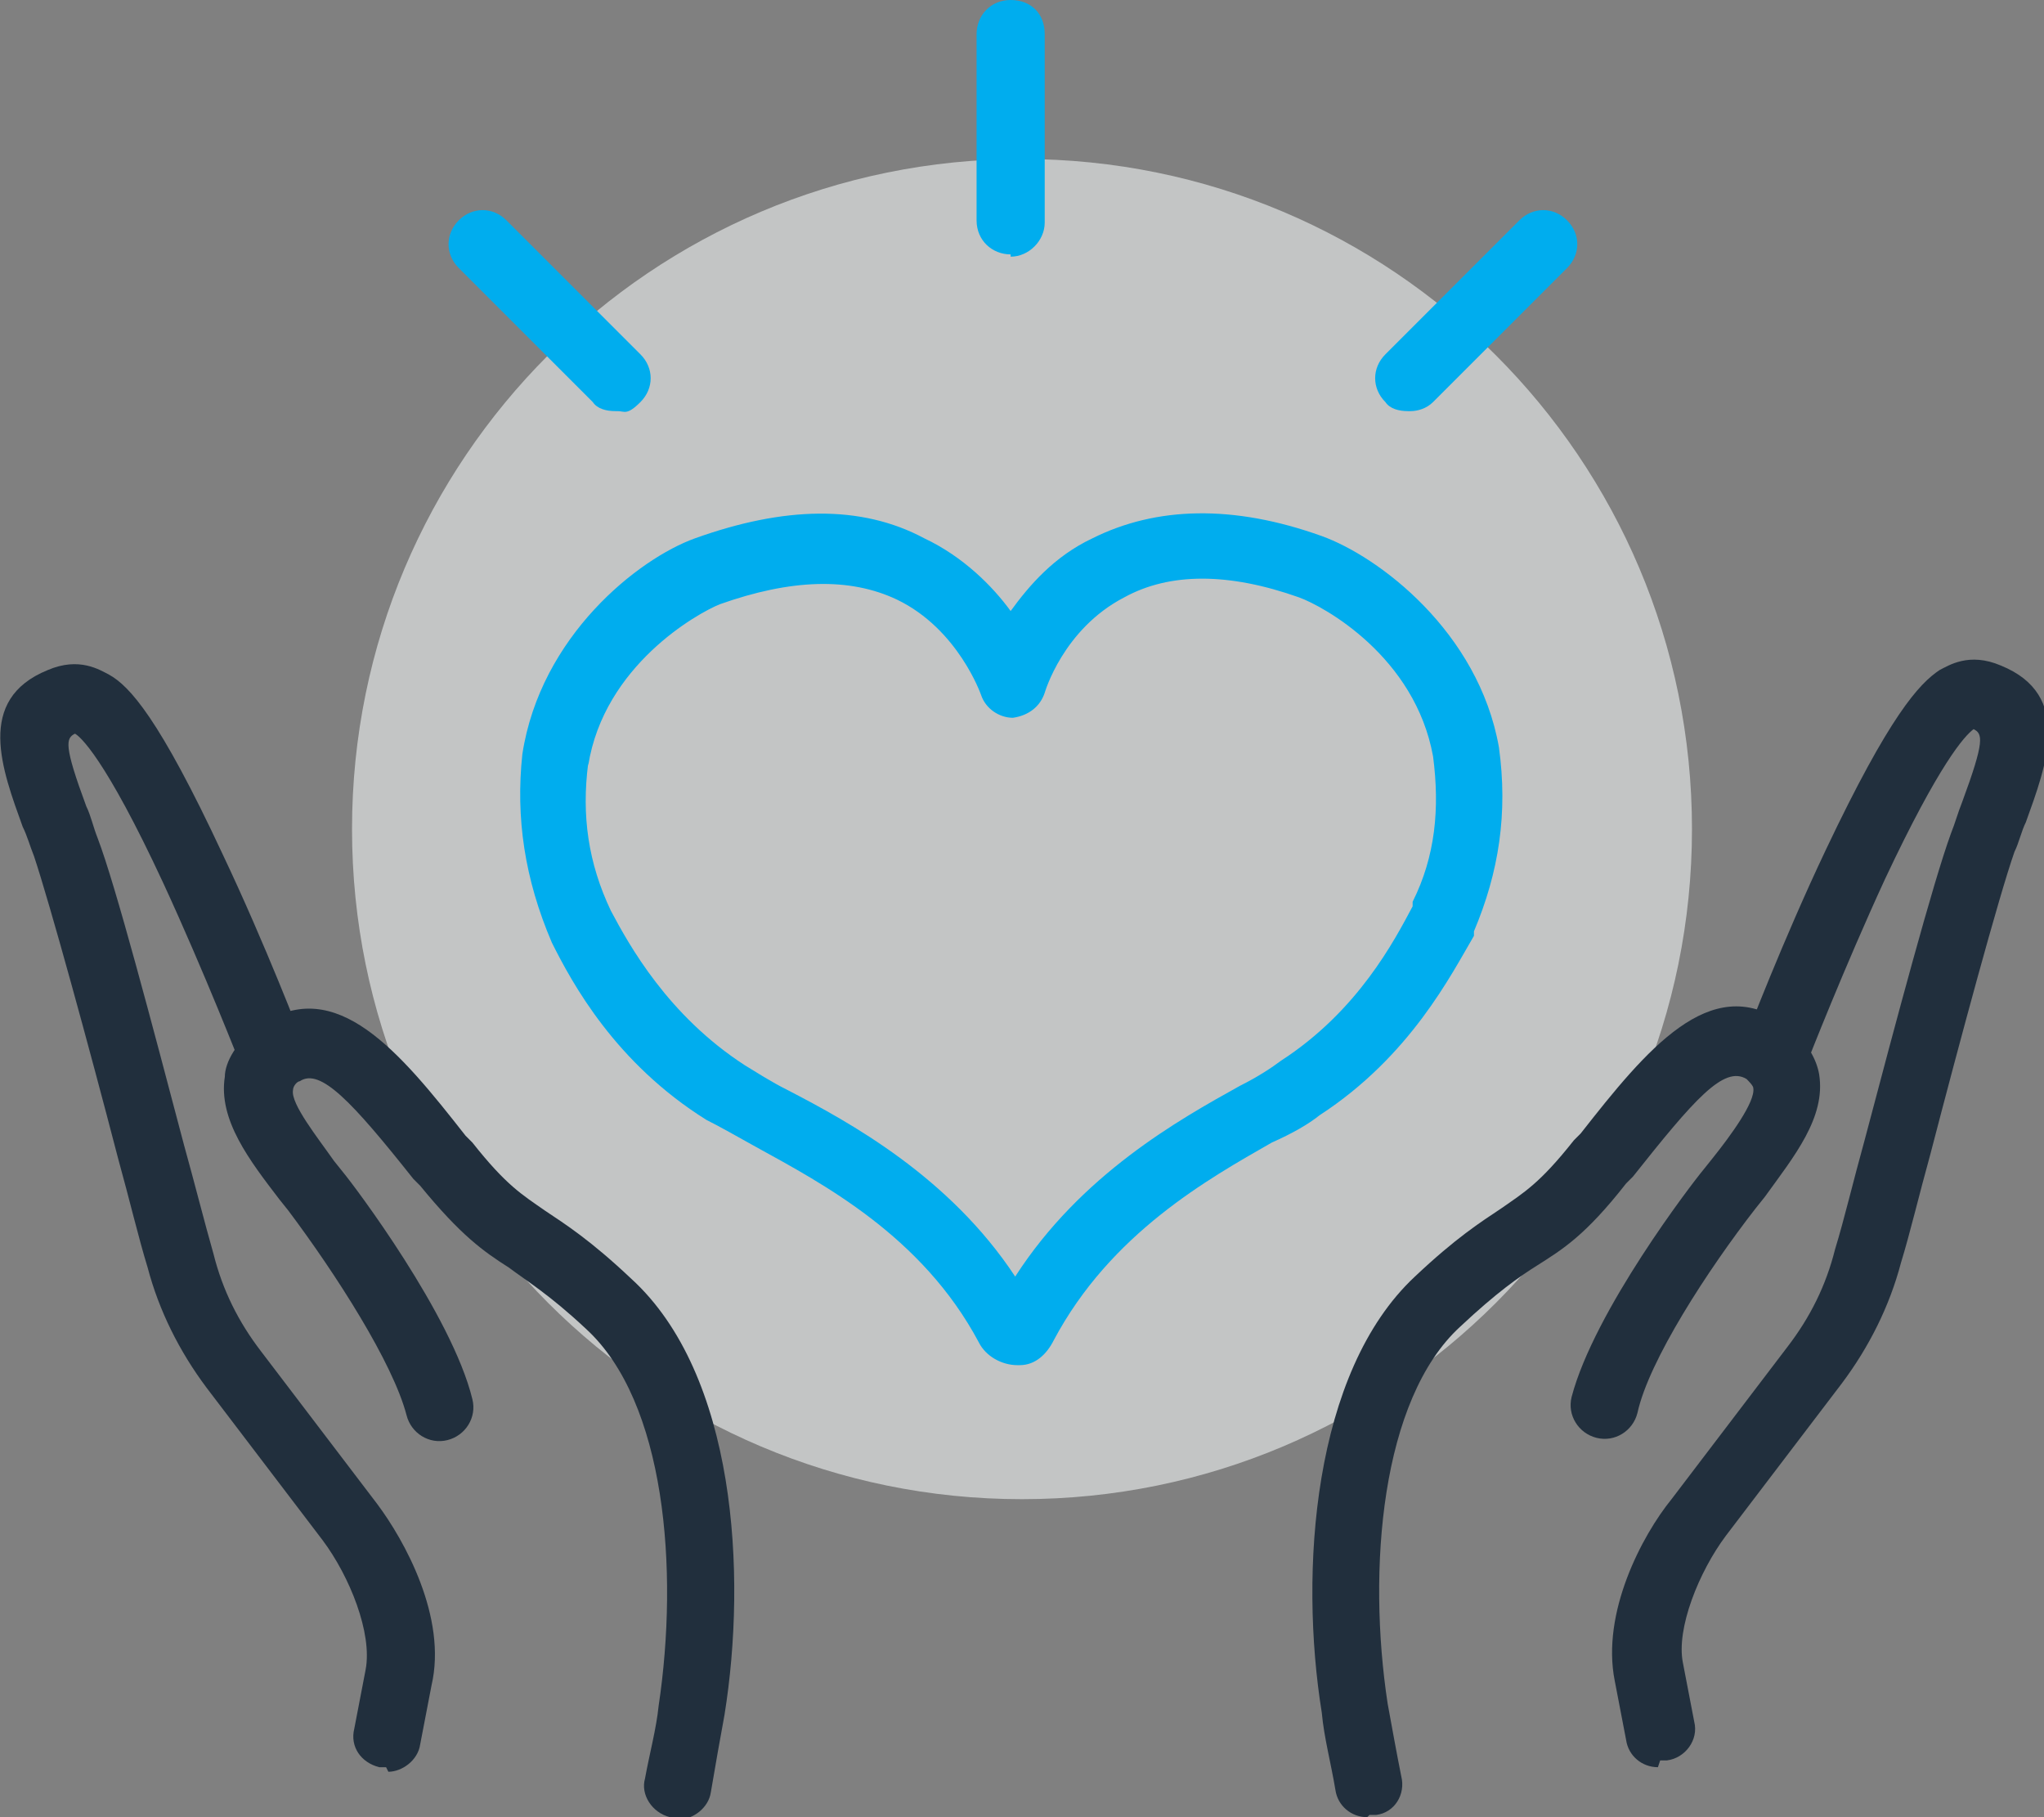
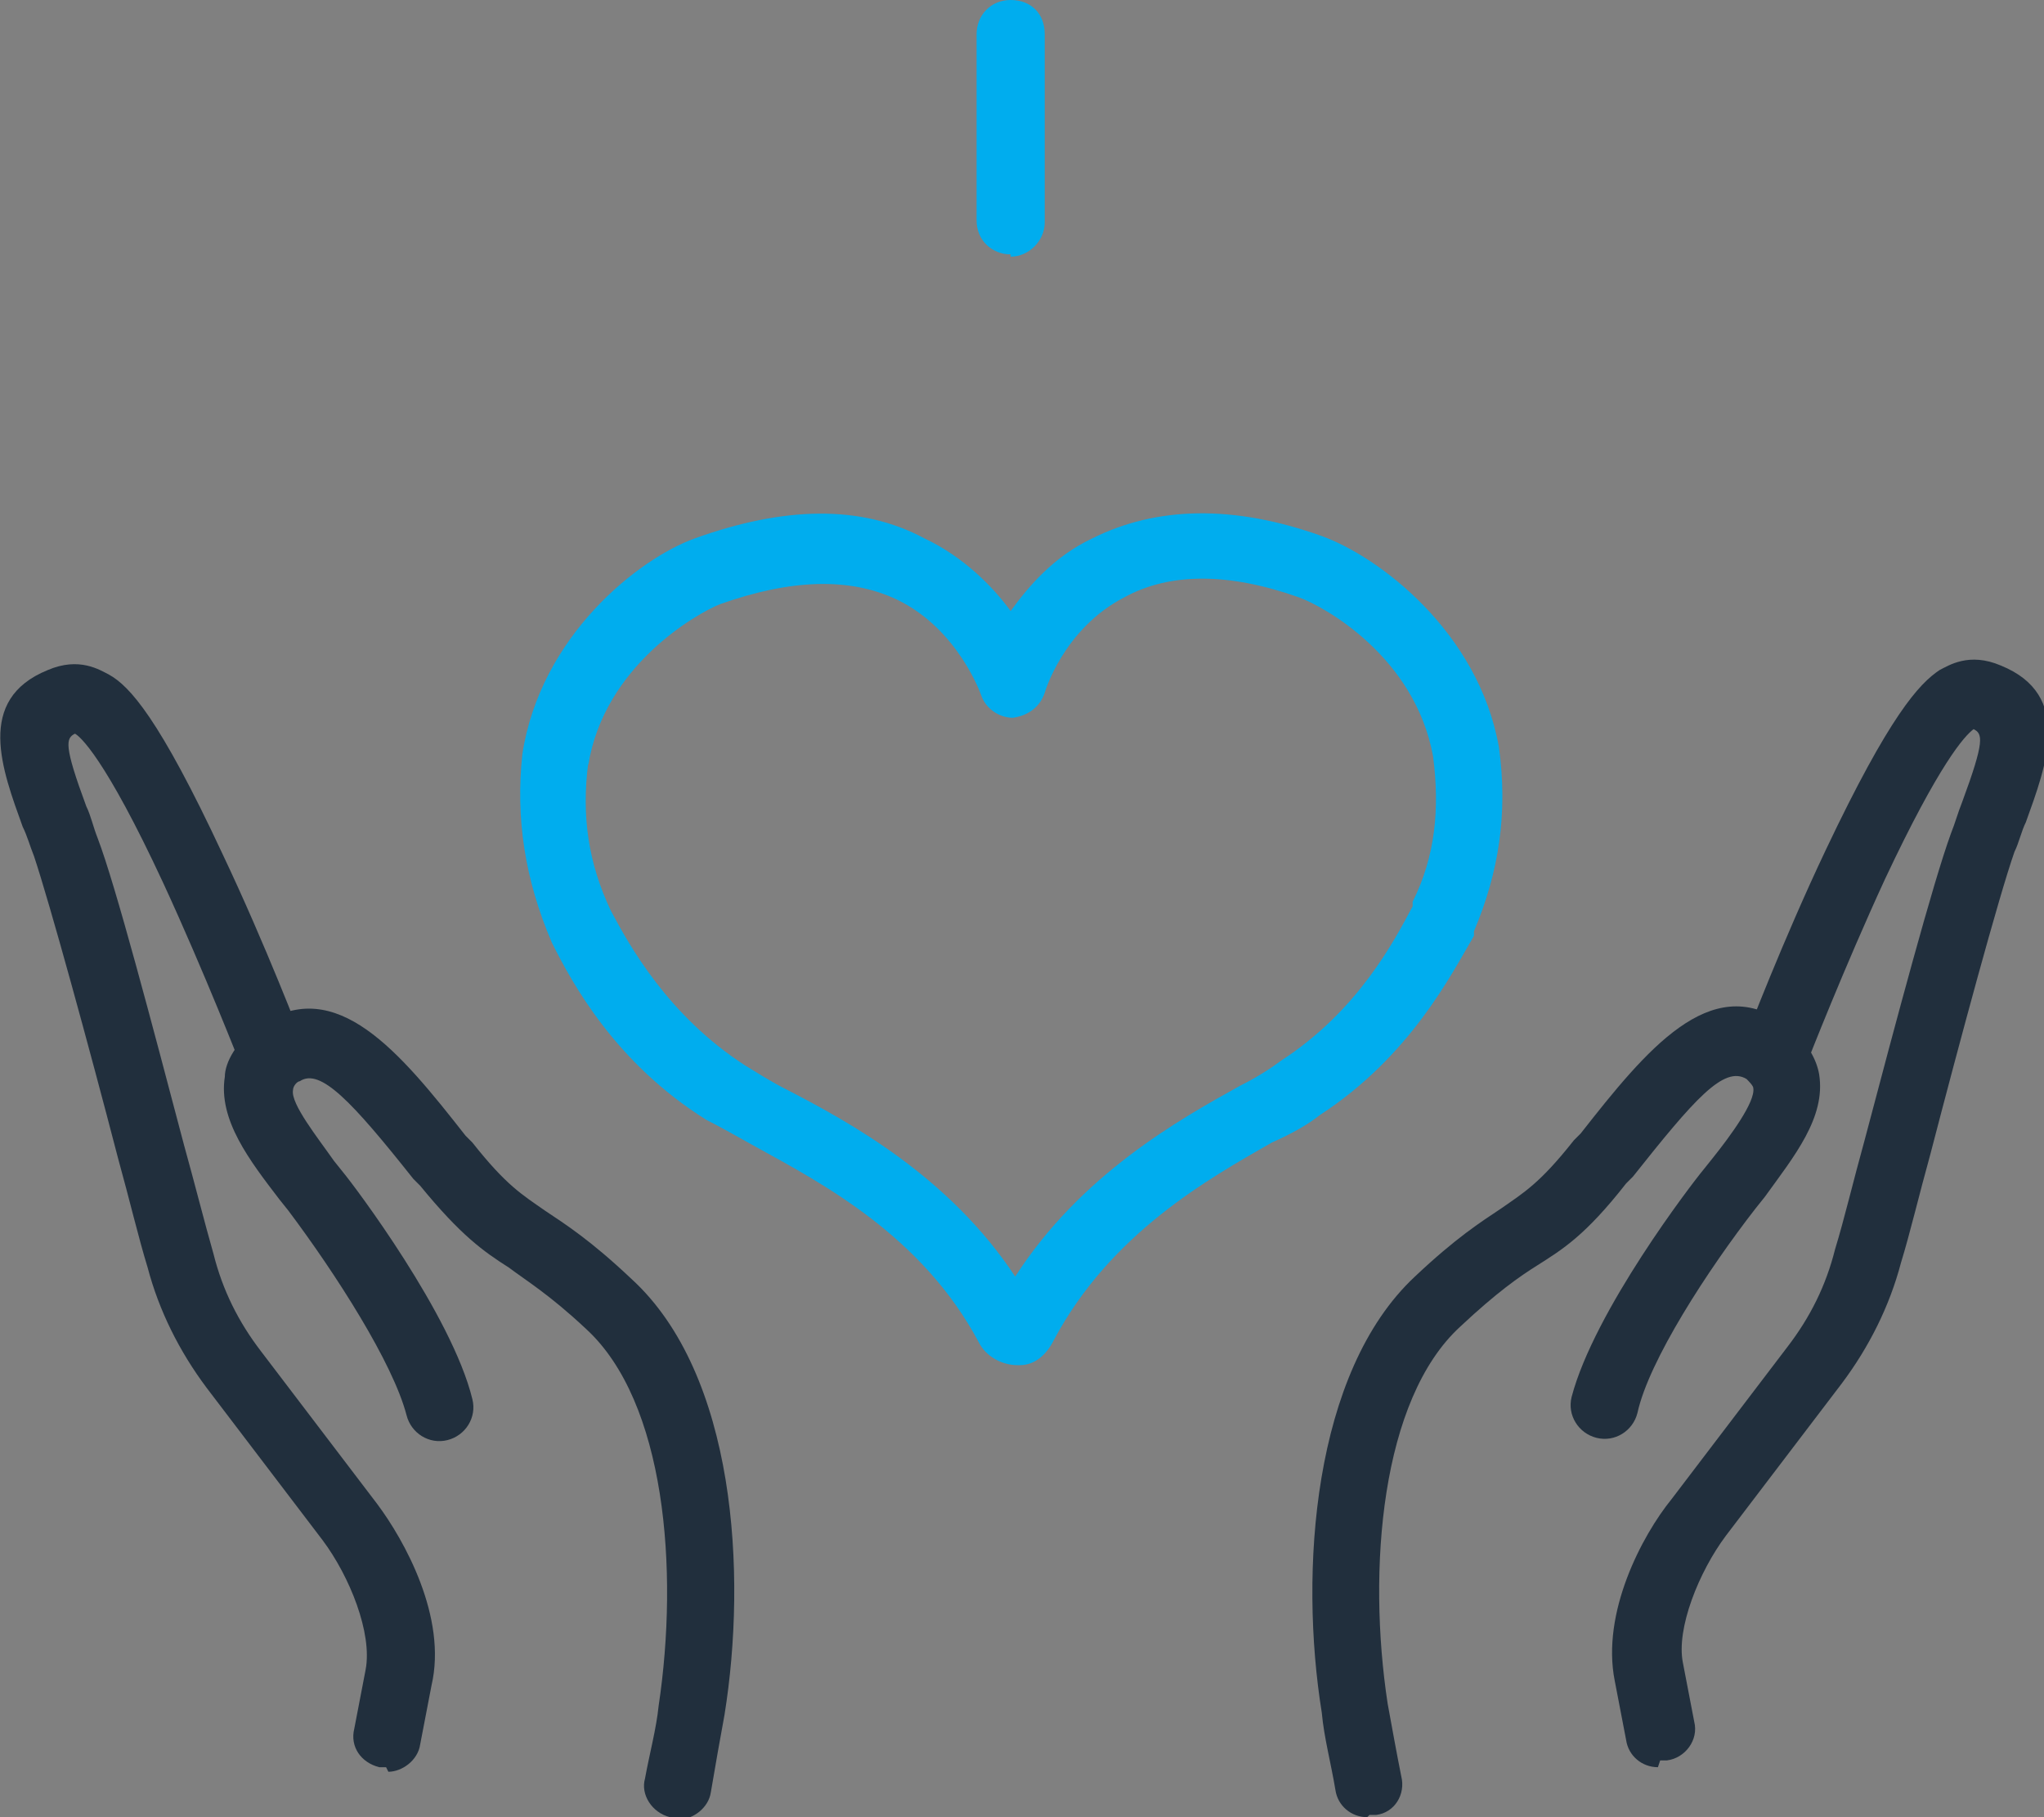
<svg xmlns="http://www.w3.org/2000/svg" id="Layer_1" version="1.1" viewBox="0 0 90 80">
  <rect x="0" y="0" width="90" height="80" fill="#808080" stroke="none" />
  <defs>
    <style>
      .st0 {
        fill: #f0f3f4;
        isolation: isolate;
        opacity: .6;
      }

      .st1 {
        fill: #00adee;
      }

      .st2 {
        fill: #212f3d;
      }
    </style>
  </defs>
-   <path class="st0" d="M45,66c16.3,0,29.5-13.2,29.5-29.5S61.3,7,45,7s-29.5,13.2-29.5,29.5,13.2,29.5,29.5,29.5Z" />
  <path class="st1" d="M44.8,60.1c-.7,0-1.4-.4-1.7-1-2.5-4.7-6.9-7-9.8-8.6-.9-.5-1.6-.9-2.2-1.2-4-2.5-5.9-6-6.8-7.8h0c-1.2-2.8-1.6-5.5-1.3-8.3h0c.8-5.2,5.1-8.6,7.6-9.5,3.9-1.4,7.3-1.5,10.1,0,1.7.8,3,2.1,3.8,3.2.8-1.1,1.9-2.4,3.6-3.2,2.8-1.4,6.2-1.5,10.1-.1,2.5.9,6.9,4.2,7.8,9.3.4,2.9,0,5.5-1.1,8.1v.2c-1,1.7-2.8,5.3-6.8,7.9-.5.4-1.2.8-2.1,1.2-2.8,1.6-7.1,4-9.6,8.7-.3.6-.8,1.1-1.5,1.1h-.2ZM45.7,57.7s0,0,0,0c0,0,0,0,0,0ZM25.9,33.6c-.3,2.3,0,4.4,1,6.5h0c.8,1.5,2.5,4.6,5.9,6.8.5.3,1.1.7,1.9,1.1,2.7,1.4,7.1,3.8,10,8.2,2.9-4.5,7.2-6.9,9.9-8.4.8-.4,1.4-.8,1.8-1.1,3.4-2.2,5-5.3,5.8-6.8v-.2c1-2,1.2-4.1.9-6.4-.8-4.4-4.8-6.6-5.9-7-3.1-1.1-5.7-1.1-7.7,0-2.7,1.4-3.5,4.2-3.5,4.2-.2.6-.7,1-1.4,1.1h0c-.6,0-1.2-.4-1.4-1,0,0-1-2.9-3.7-4.2-2.1-1-4.7-.9-7.8.2-1,.4-5.1,2.7-5.8,7.1h0Z" />
  <path class="st2" d="M60.2,80c-.7,0-1.3-.5-1.4-1.2-.2-1.2-.5-2.3-.6-3.4-1-6.2-.4-15,4.1-19.2,1.8-1.7,2.9-2.4,3.8-3,1-.7,1.7-1.1,3.2-3l.3-.3c2.9-3.7,5.7-7.1,8.9-4.9,1.1.8,1.5,1.7,1.6,2.3.3,1.9-1.1,3.6-2.4,5.4l-.4.5c-2.1,2.7-4.7,6.7-5.2,9-.2.8-1,1.3-1.8,1.1-.8-.2-1.3-1-1.1-1.8,1-3.8,5.3-9.4,5.8-10l.4-.5c.8-1,1.9-2.5,1.8-3.1,0-.1-.2-.3-.3-.4-1-.6-2.3.9-5,4.3l-.3.3c-1.8,2.3-2.8,2.9-3.9,3.6-.8.5-1.8,1.2-3.4,2.7-3.5,3.2-4.1,10.7-3.2,16.6.2,1.1.4,2.2.6,3.2.2.8-.3,1.6-1.1,1.7-.1,0-.2,0-.3,0h0Z" />
  <path class="st2" d="M73,77.8c-.7,0-1.3-.5-1.4-1.2l-.5-2.6c-.6-3,1.2-6.4,2.5-8l5.1-6.7c1-1.3,1.7-2.7,2.1-4.3.4-1.3.8-3,1.3-4.8,1.4-5.3,3-11.3,3.8-13.5.2-.5.3-.9.5-1.4,1-2.7.9-3,.5-3.2-.4.3-1.5,1.5-3.9,6.6-1.8,3.9-3.4,8-3.4,8-.3.8-1.1,1.1-1.9.8s-1.1-1.1-.8-1.9c0,0,1.6-4.2,3.5-8.2,2.8-5.9,4.1-7.3,5-7.9.4-.2,1.3-.8,2.7-.2,3.2,1.3,2,4.4,1.1,6.9-.2.4-.3.9-.5,1.3-.7,2-2.4,8.3-3.7,13.3-.5,1.8-.9,3.5-1.3,4.8-.5,1.9-1.4,3.7-2.6,5.3l-5.1,6.7c-1.2,1.6-2.2,4.1-1.9,5.6l.5,2.6c.2.8-.4,1.6-1.2,1.7,0,0-.2,0-.3,0h0Z" />
  <path class="st2" d="M29.8,80c0,0-.2,0-.3,0-.8-.2-1.3-1-1.1-1.7.2-1.1.5-2.2.6-3.2.9-6,.3-13.4-3.2-16.6-1.6-1.5-2.6-2.1-3.4-2.7-1.1-.7-2.1-1.4-3.9-3.6l-.3-.3c-2.7-3.4-4.1-4.9-5-4.3-.1,0-.3.2-.3.4-.1.6,1.1,2.1,1.8,3.1l.4.5c.5.6,4.8,6.3,5.7,10,.2.8-.3,1.6-1.1,1.8-.8.2-1.6-.3-1.8-1.1-.6-2.3-3.1-6.2-5.2-9l-.4-.5c-1.3-1.7-2.7-3.5-2.4-5.4,0-.6.5-1.6,1.6-2.3,3.3-2.2,6.1,1.2,9,4.9l.3.3c1.5,1.9,2.2,2.3,3.2,3,.9.6,2,1.3,3.8,3,4.6,4.2,5.1,13,4.1,19.2-.2,1.1-.4,2.2-.6,3.4-.1.7-.8,1.2-1.4,1.2h0Z" />
  <path class="st2" d="M17,77.8c0,0-.2,0-.3,0-.8-.2-1.3-.9-1.1-1.7l.5-2.6c.3-1.6-.7-4.1-1.9-5.7l-5.1-6.7c-1.2-1.6-2.1-3.4-2.6-5.3-.4-1.3-.8-3-1.3-4.8-1.3-5-3-11.2-3.7-13.3-.2-.5-.3-.9-.5-1.3-.9-2.5-2.1-5.6,1.1-6.9,1.4-.6,2.3,0,2.7.2.9.5,2.2,1.9,5,7.9,1.9,4,3.5,8.2,3.5,8.2.3.8,0,1.6-.8,1.9-.8.3-1.6,0-1.9-.8,0,0-1.6-4.1-3.4-8-2.6-5.6-3.7-6.5-3.9-6.6-.4.2-.5.5.5,3.2.2.4.3.9.5,1.4.8,2.1,2.4,8.2,3.8,13.5.5,1.8.9,3.4,1.3,4.8.4,1.6,1.1,3,2.1,4.3l5.1,6.7c1.2,1.6,3.1,5,2.4,8l-.5,2.6c-.1.7-.8,1.2-1.4,1.2h0Z" />
  <path class="st1" d="M44.5,11.2c-.8,0-1.5-.6-1.5-1.5V1.5c0-.8.6-1.5,1.5-1.5s1.5.6,1.5,1.5v8.3c0,.8-.7,1.5-1.5,1.5h0Z" />
-   <path class="st1" d="M27.1,18.1c-.4,0-.8-.1-1-.4l-5.9-5.9c-.6-.6-.6-1.5,0-2.1.6-.6,1.5-.6,2.1,0l5.9,5.9c.6.6.6,1.5,0,2.1s-.7.4-1,.4h0Z" />
-   <path class="st1" d="M62,18.1c-.4,0-.8-.1-1-.4-.6-.6-.6-1.5,0-2.1l5.9-5.9c.6-.6,1.5-.6,2.1,0,.6.6.6,1.5,0,2.1l-5.9,5.9c-.3.3-.7.4-1,.4h0Z" />
</svg>